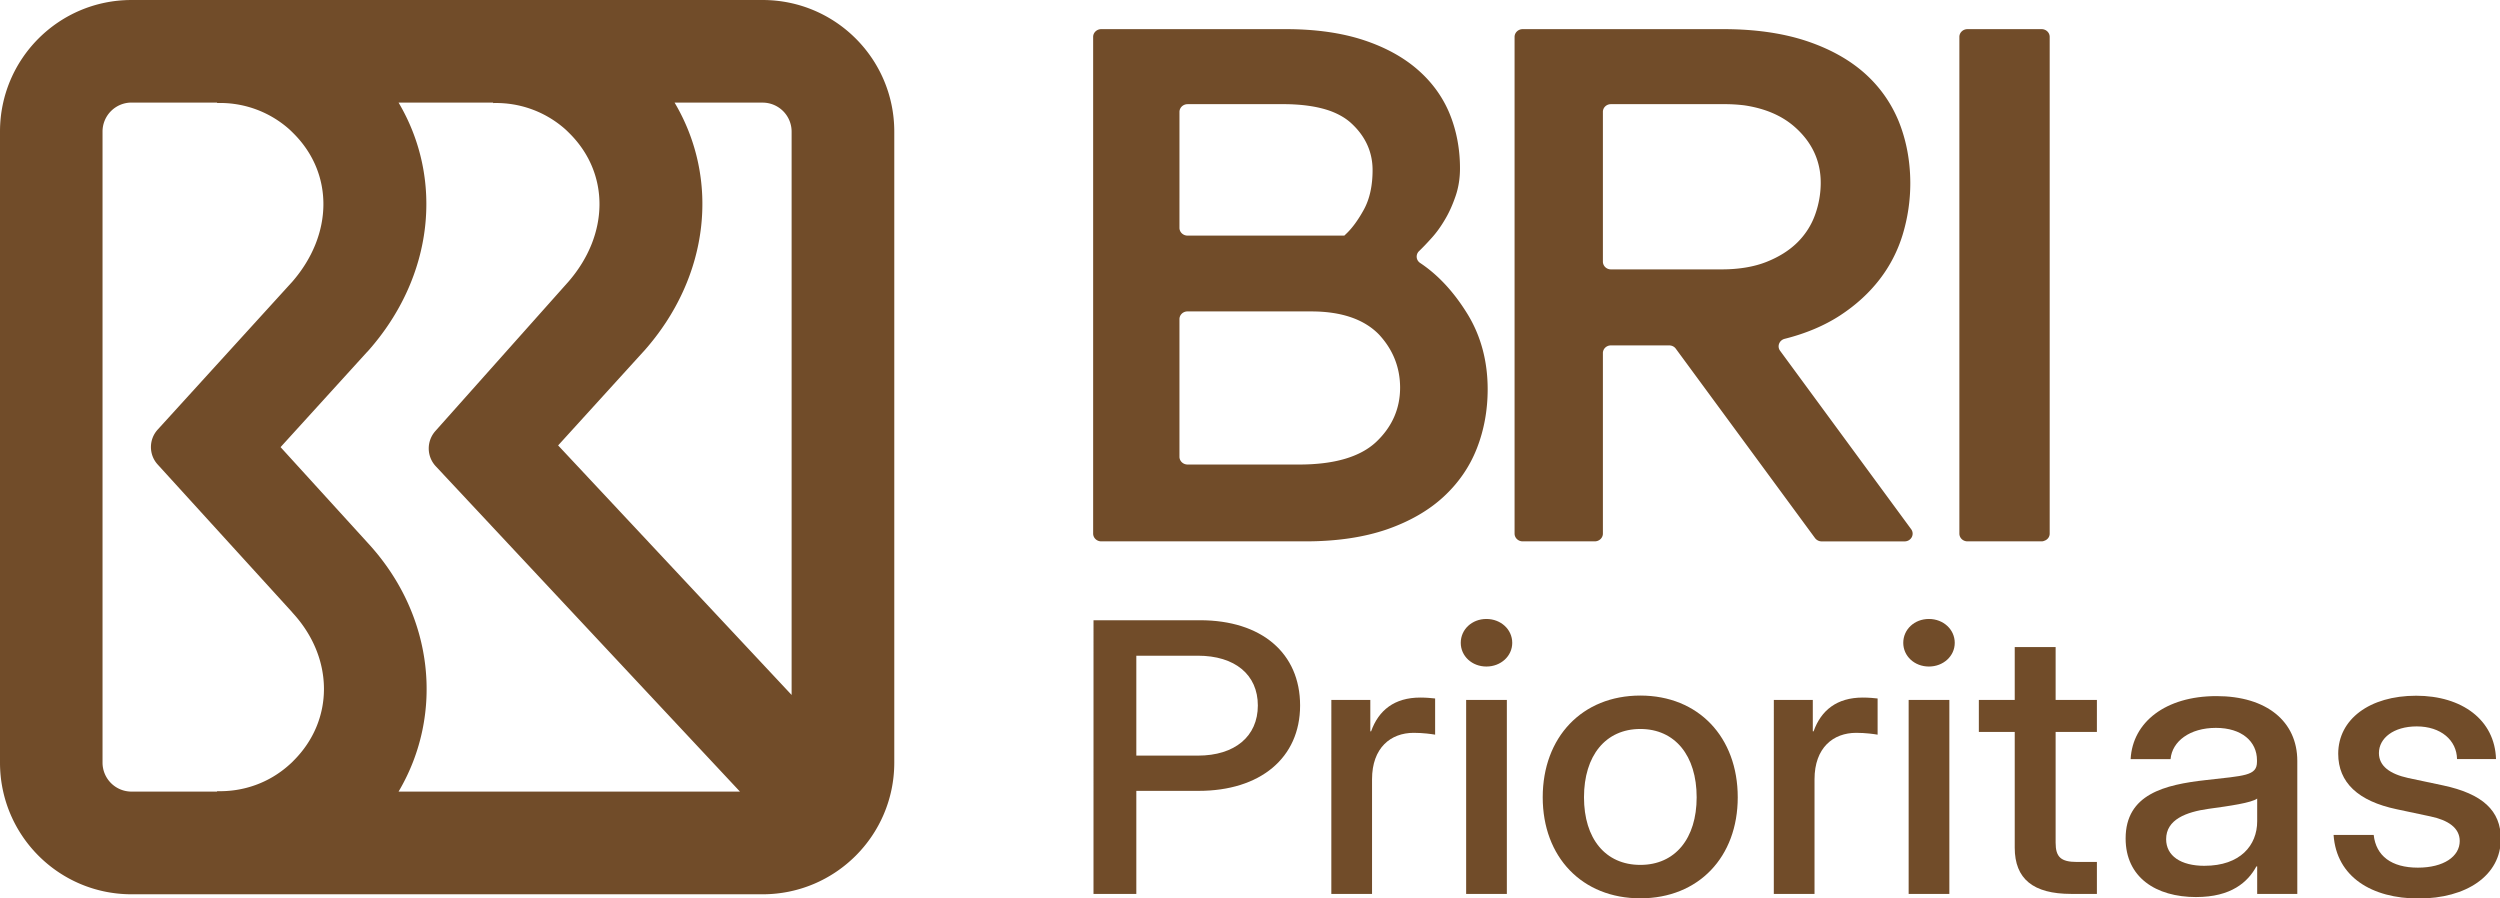
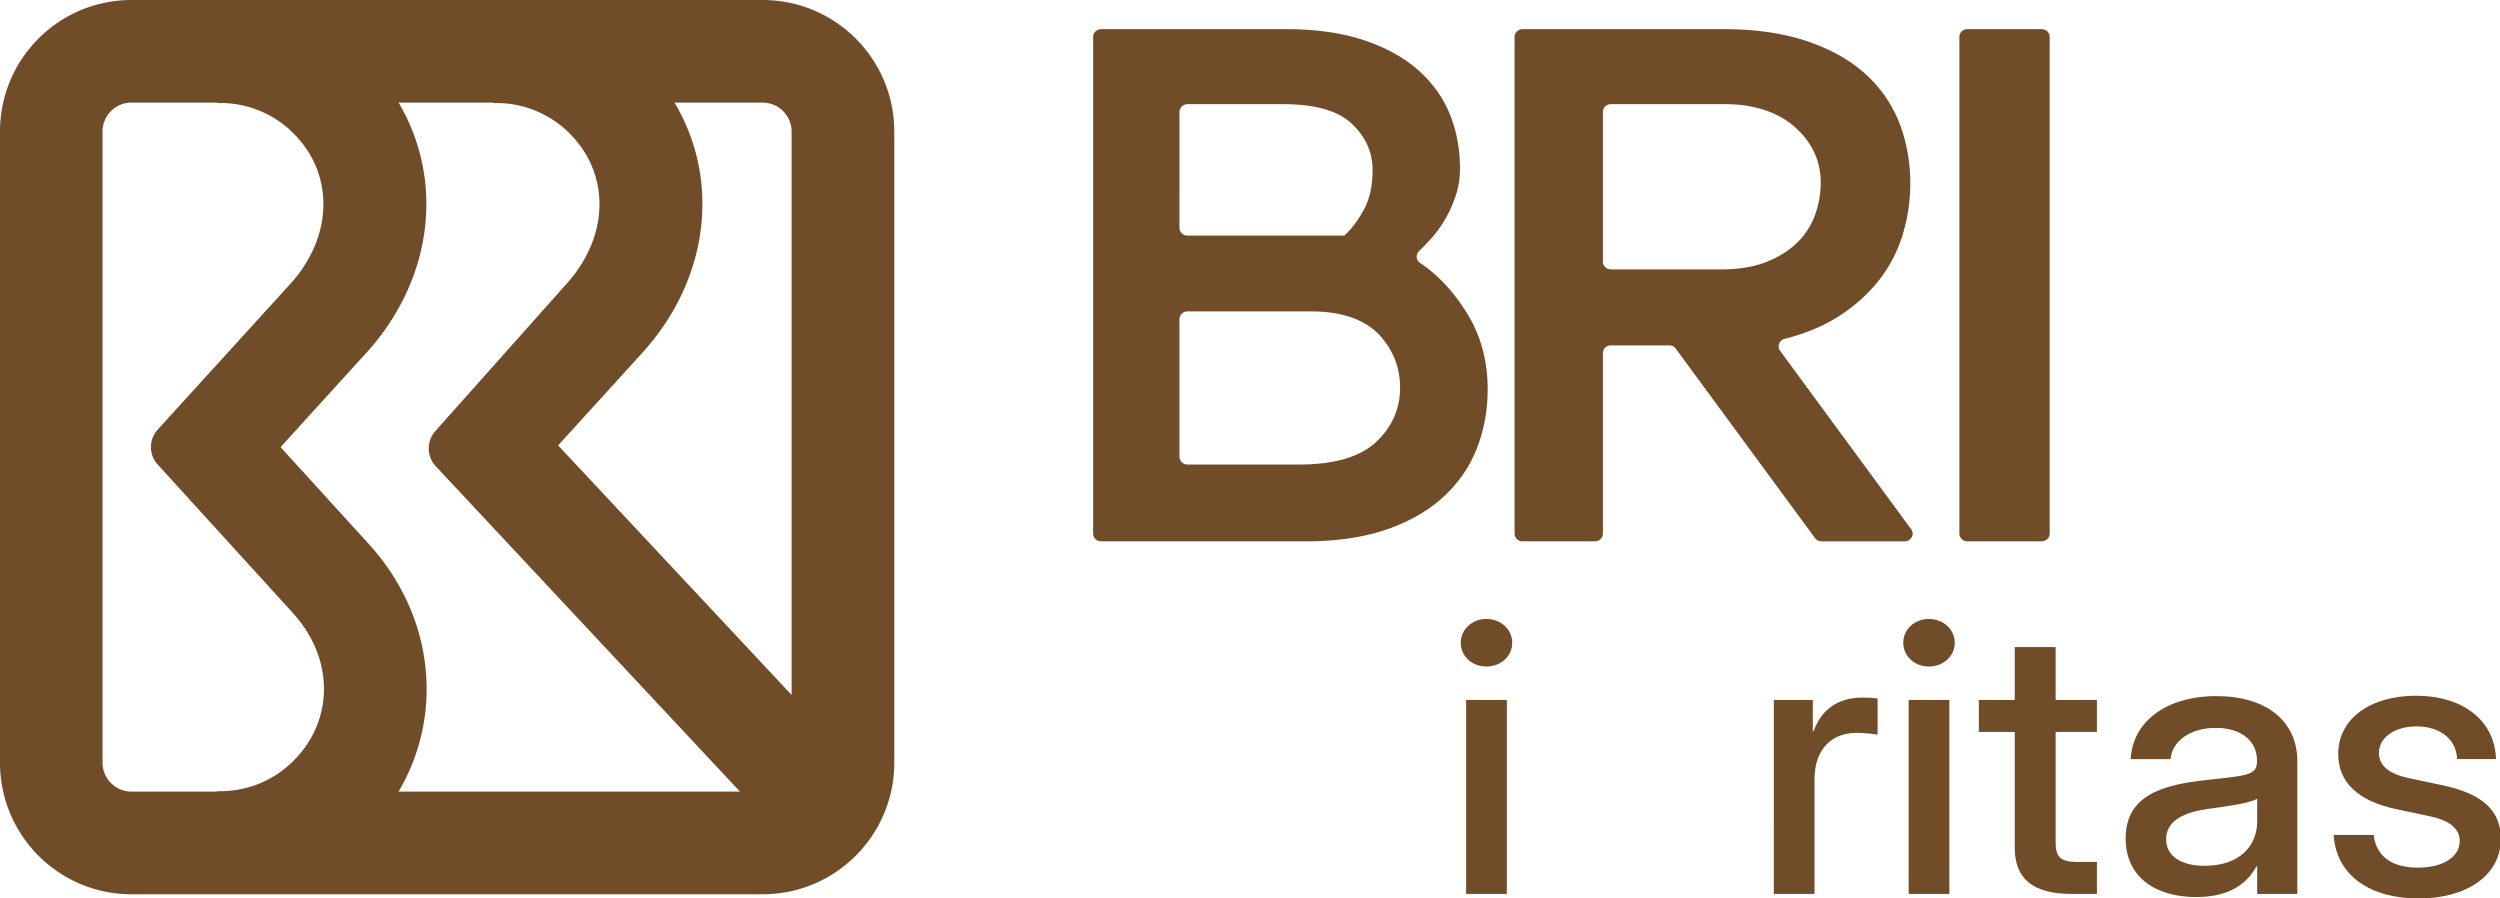
<svg xmlns="http://www.w3.org/2000/svg" width="512" height="184" viewBox="0 0 135.467 48.683" version="1.1" id="svg249" xml:space="preserve">
  <defs id="defs246" />
  <g id="layer1">
    <g aria-label="Prioritas" transform="matrix(1.025,0,0,0.976,-1.9112582e-6,0)" id="text353" style="font-weight:500;font-size:20.884px;font-family:'Inter Display';-inkscape-font-specification:'Inter Display Medium';fill:#714c29;stroke-width:2.61;stop-color:#000000">
-       <path d="m 57.808,49.629 h 2.264 v -5.721 h 3.294 c 3.253,0 5.364,-1.825 5.364,-4.742 0,-2.906 -2.039,-4.731 -5.292,-4.731 h -5.629 z m 2.264,-7.678 v -5.547 h 3.253 c 1.958,0 3.171,1.05 3.171,2.763 0,1.713 -1.213,2.784 -3.171,2.784 z" id="path909" />
-       <path d="m 70.381,49.629 h 2.152 V 43.266 c 0,-1.754 0.989,-2.58 2.203,-2.58 0.5,0 0.969,0.071 1.132,0.102 v -2.009 c -0.173,-0.02 -0.459,-0.051 -0.785,-0.051 -1.366,0 -2.203,0.704 -2.6,1.876 h -0.041 v -1.744 h -2.06 z" id="path911" />
      <path d="M 77.508,49.629 H 79.66 V 38.861 H 77.508 Z M 78.579,37.005 c 0.765,0 1.366,-0.581 1.366,-1.315 0,-0.744 -0.602,-1.326 -1.366,-1.326 -0.765,0 -1.356,0.581 -1.356,1.326 0,0.734 0.591,1.315 1.356,1.315 z" id="path913" />
-       <path d="m 86.716,49.874 c 3.08,0 5.15,-2.294 5.15,-5.608 0,-3.334 -2.07,-5.649 -5.15,-5.649 -3.08,0 -5.16,2.315 -5.16,5.649 0,3.314 2.08,5.608 5.16,5.608 z m 0,-1.856 c -1.846,0 -2.978,-1.458 -2.978,-3.753 0,-2.315 1.142,-3.793 2.978,-3.793 1.835,0 2.978,1.479 2.978,3.793 0,2.284 -1.132,3.753 -2.978,3.753 z" id="path915" />
      <path d="m 93.773,49.629 h 2.152 V 43.266 c 0,-1.754 0.989,-2.58 2.203,-2.58 0.5,0 0.969,0.071 1.132,0.102 v -2.009 c -0.173,-0.02 -0.459,-0.051 -0.785,-0.051 -1.366,0 -2.203,0.704 -2.6,1.876 h -0.041 v -1.744 h -2.06 z" id="path917" />
      <path d="m 100.901,49.629 h 2.152 V 38.861 h -2.152 z m 1.071,-12.624 c 0.765,0 1.366,-0.581 1.366,-1.315 0,-0.744 -0.602,-1.326 -1.366,-1.326 -0.765,0 -1.356,0.581 -1.356,1.326 0,0.734 0.591,1.315 1.356,1.315 z" id="path919" />
      <path d="m 110.853,38.861 h -2.182 v -2.937 h -2.162 v 2.937 h -1.897 v 1.774 h 1.897 v 6.424 c 0,1.734 0.969,2.57 2.988,2.57 h 1.356 v -1.774 h -1.05 c -0.857,0 -1.132,-0.275 -1.132,-1.071 v -6.149 h 2.182 z" id="path921" />
      <path d="m 116.104,49.803 c 1.856,0 2.733,-0.836 3.181,-1.703 h 0.041 v 1.53 h 2.121 v -7.383 c 0,-2.192 -1.621,-3.6 -4.273,-3.6 -2.692,0 -4.436,1.448 -4.538,3.498 h 2.111 c 0.082,-0.989 1.02,-1.734 2.396,-1.734 1.366,0 2.172,0.755 2.172,1.795 v 0.092 c 0,0.785 -0.673,0.765 -2.692,1.01 -2.192,0.255 -4.252,0.785 -4.252,3.243 0,2.152 1.591,3.253 3.732,3.253 z m 0.438,-1.734 c -1.254,0 -2.029,-0.551 -2.029,-1.479 0,-1.091 1.06,-1.509 2.233,-1.683 1.142,-0.163 2.284,-0.337 2.58,-0.571 v 1.264 c 0,1.326 -0.887,2.468 -2.784,2.468 z" id="path923" />
      <path d="m 127.862,49.884 c 2.508,0 4.344,-1.264 4.344,-3.314 0,-1.56 -0.959,-2.498 -3.059,-2.967 l -1.835,-0.408 c -0.969,-0.224 -1.55,-0.663 -1.55,-1.387 0,-0.826 0.775,-1.479 1.999,-1.479 1.275,0 2.111,0.765 2.131,1.815 h 2.06 c -0.061,-2.172 -1.795,-3.518 -4.222,-3.518 -2.468,0 -4.12,1.315 -4.12,3.222 0,1.601 1.06,2.631 3.09,3.08 l 1.784,0.398 c 0.928,0.204 1.55,0.632 1.55,1.366 0,0.857 -0.846,1.479 -2.213,1.479 -1.397,0 -2.213,-0.653 -2.335,-1.815 h -2.121 c 0.153,2.335 2.029,3.528 4.497,3.528 z" id="path925" />
    </g>
    <path d="M 7.128,1.78628e-4 C 3.189,1.78628e-4 4.1452054e-7,3.189 4.1452054e-7,7.131 V 41.323 c 0,3.943 3.189,7.135 7.128,7.135 H 41.323 c 3.939,0 7.135,-3.192 7.135,-7.135 V 7.131 c 0,-3.942 -3.195,-7.131 -7.135,-7.131 z m 0,5.558 h 4.636 v 0.024 a 5.633,5.633 0 0 1 3.889,1.404 c 0.087,0.077 0.174,0.164 0.254,0.244 2.181,2.178 2.151,5.47 -0.06,8.025 L 8.546,23.277 c -0.49,0.537 -0.49,1.361 0,1.895 l 7.252,7.965 0.07,0.083 c 2.231,2.431 2.252,5.793 0.04,7.998 -0.08,0.087 -0.167,0.164 -0.254,0.241 -1.07,0.954 -2.448,1.45 -3.889,1.411 v 0.024 H 7.128 A 1.57,1.57 0 0 1 5.556,41.322 V 7.129 a 1.57,1.57 0 0 1 1.572,-1.571 z m 14.469,0.002 h 5.124 v 0.024 a 5.638,5.638 0 0 1 3.893,1.405 c 0.087,0.077 0.173,0.163 0.253,0.243 2.181,2.178 2.151,5.471 -0.06,8.025 l -7.218,8.102 a 1.416,1.416 0 0 0 0.019,1.901 L 40.096,42.894 H 21.597 c 2.485,-4.199 1.925,-9.6 -1.684,-13.492 v -6.48e-4 l -4.71,-5.173 4.657,-5.123 0.099,-0.104 c 3.552,-4.016 4.089,-9.302 1.638,-13.442 z m 14.957,6.459e-4 h 4.769 a 1.571,1.571 0 0 1 1.572,1.57 V 37.657 l -12.652,-13.522 4.573,-5.03 0.096,-0.104 c 3.553,-4.015 4.096,-9.302 1.641,-13.442" style="fill:#714c29;fill-opacity:1;fill-rule:nonzero;stroke:none;stroke-width:0.854" id="path12169" />
    <path d="m 106.611,1.579 a 0.438,0.419 0 0 0 -0.439,0.419 V 28.913 c 0,0.233 0.195,0.421 0.439,0.421 h 4.019 c 0.054,0 0.107,-0.012 0.141,-0.03 a 0.426,0.407 0 0 0 0.295,-0.391 V 1.999 a 0.437,0.418 0 0 0 -0.436,-0.42 z m -24.102,0 A 0.44,0.421 0 0 0 82.07,1.998 V 28.913 c 0,0.233 0.197,0.421 0.439,0.421 h 3.906 a 0.441,0.421 0 0 0 0.441,-0.421 v -9.78 a 0.432,0.414 0 0 1 0.436,-0.417 h 3.159 c 0.139,0 0.273,0.065 0.353,0.175 l 7.546,10.265 c 0.085,0.11 0.214,0.18 0.358,0.18 h 4.496 c 0.353,0 0.56,-0.382 0.355,-0.662 L 96.457,19.006 c -0.175,-0.238 -0.046,-0.573 0.251,-0.647 1.14,-0.287 2.151,-0.713 3.001,-1.267 0.853,-0.557 1.571,-1.214 2.136,-1.947 0.565,-0.729 0.989,-1.554 1.257,-2.439 a 10.459,10.003 0 0 0 0.411,-2.763 c 0,-1.22 -0.217,-2.355 -0.633,-3.382 -0.419,-1.011 -1.047,-1.894 -1.873,-2.62 C 100.171,3.207 99.107,2.623 97.848,2.208 96.571,1.791 95.076,1.579 93.398,1.579 Z m 4.783,4.064 h 6.15 c 0.36,0 0.709,0.021 1.067,0.063 1.103,0.161 2.012,0.542 2.706,1.141 0.957,0.827 1.444,1.854 1.444,3.056 0,0.585 -0.102,1.167 -0.302,1.724 a 4.206,4.022 0 0 1 -0.969,1.516 c -0.439,0.433 -1.006,0.787 -1.681,1.053 -0.675,0.265 -1.488,0.401 -2.421,0.401 H 87.292 A 0.432,0.421 0 0 1 86.856,14.176 V 6.061 A 0.432,0.414 0 0 1 87.292,5.644 Z M 59.672,1.579 A 0.44,0.421 0 0 0 59.234,1.998 V 28.913 c 0,0.233 0.197,0.421 0.438,0.421 h 11.085 c 1.676,0 3.154,-0.221 4.399,-0.65 1.23,-0.429 2.263,-1.023 3.066,-1.766 0.806,-0.743 1.41,-1.619 1.798,-2.606 0.392,-0.992 0.592,-2.078 0.592,-3.219 0,-1.523 -0.368,-2.895 -1.094,-4.078 C 78.784,15.822 77.924,14.893 76.952,14.248 a 0.426,0.415 0 0 1 -0.058,-0.641 c 0.19,-0.182 0.421,-0.421 0.682,-0.713 0.253,-0.277 0.495,-0.611 0.721,-0.997 0.229,-0.38 0.421,-0.816 0.582,-1.289 0.156,-0.459 0.233,-0.959 0.233,-1.483 0,-1.057 -0.189,-2.057 -0.565,-2.972 C 78.175,5.252 77.595,4.451 76.823,3.778 76.044,3.098 75.055,2.555 73.879,2.169 72.693,1.78 71.282,1.579 69.687,1.579 Z m 4.677,4.064 h 5.171 c 1.006,0 1.863,0.121 2.55,0.364 h 0.002 c 0.46,0.17 0.85,0.394 1.147,0.669 0.767,0.703 1.157,1.556 1.157,2.539 0,0.85 -0.159,1.572 -0.475,2.147 -0.302,0.55 -0.616,0.98 -0.928,1.281 l -0.129,0.124 h -8.495 a 0.44,0.421 0 0 1 -0.438,-0.421 l 5.15e-4,-6.284 a 0.439,0.42 0 0 1 0.438,-0.417 z m 0,11.232 h 6.703 c 1.629,0 2.859,0.419 3.67,1.251 0.76,0.818 1.145,1.786 1.145,2.883 0,1.141 -0.441,2.132 -1.301,2.942 -0.864,0.808 -2.262,1.22 -4.16,1.22 h -6.057 a 0.44,0.421 0 0 1 -0.438,-0.42 v -7.458 c 0,-0.233 0.197,-0.419 0.438,-0.419" style="fill:#714c29;fill-opacity:1;fill-rule:nonzero;stroke:none;stroke-width:0.61" id="path12167" />
  </g>
</svg>